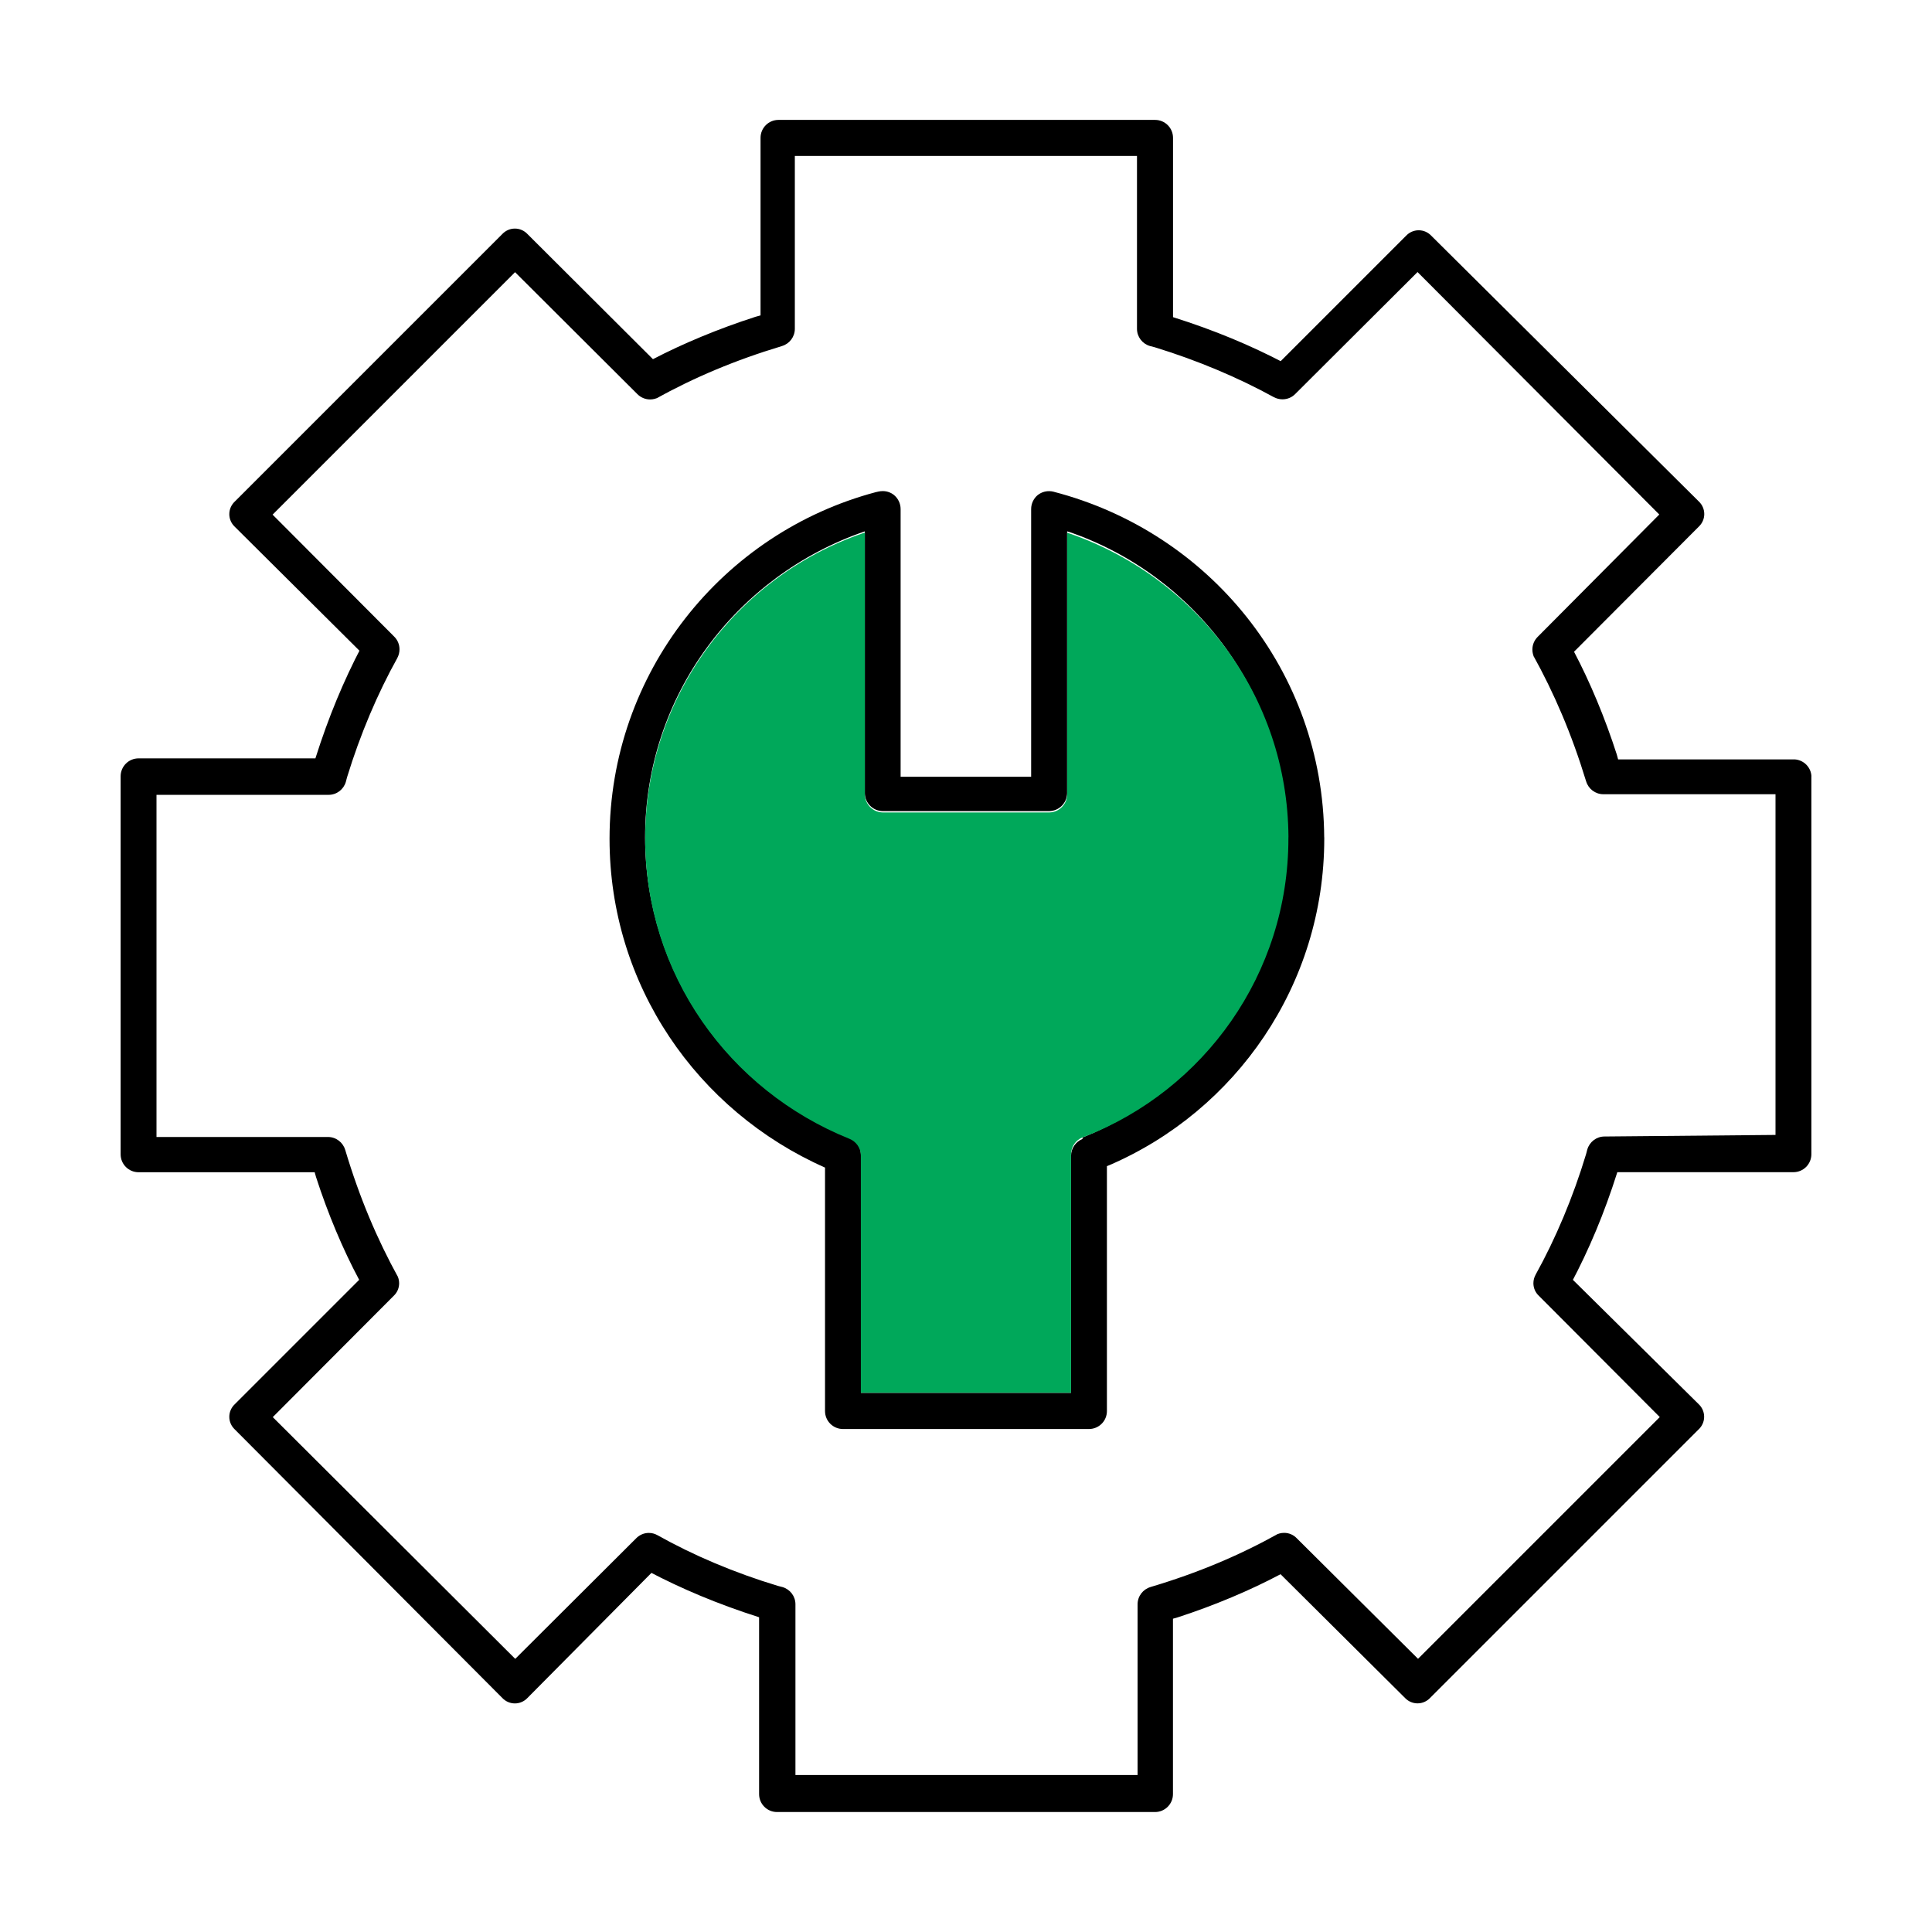
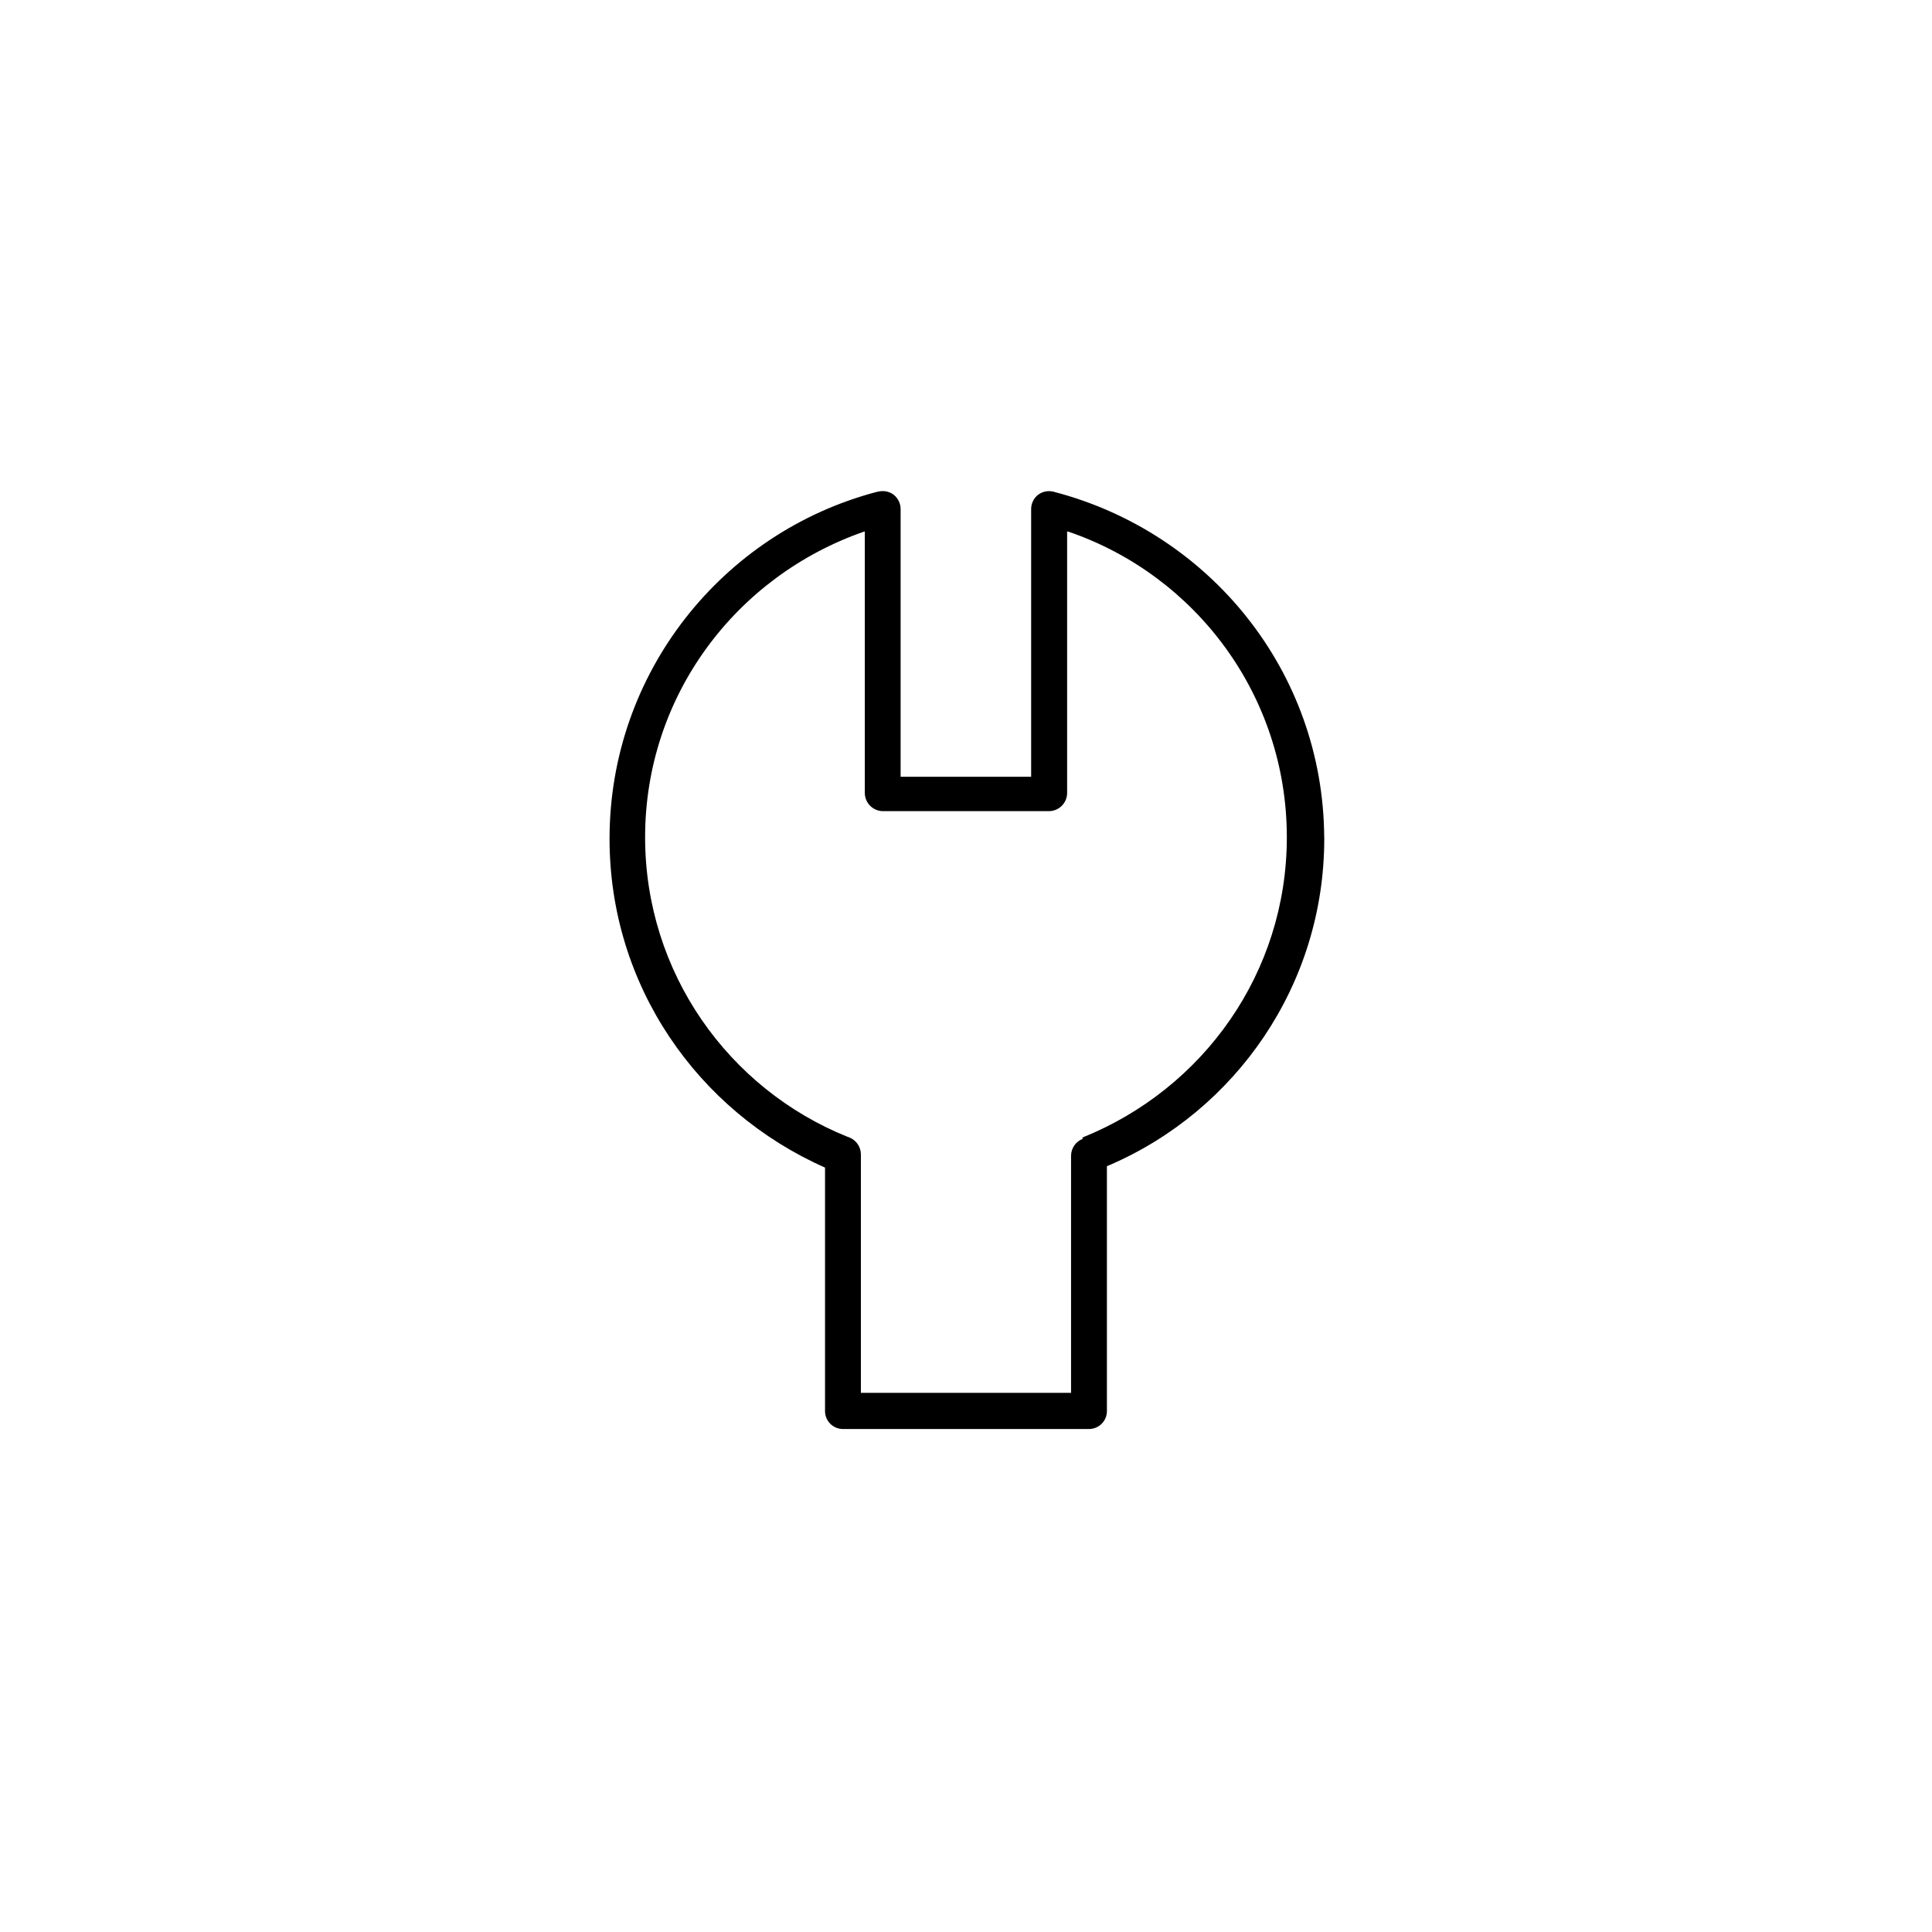
<svg xmlns="http://www.w3.org/2000/svg" version="1.1" width="32" height="32" viewBox="0 0 32 32">
  <title>support</title>
-   <path fill="#000" d="M30.002 12.857v6.261c0 0.164-0.133 0.297-0.297 0.297v0h-2.917c-0.219 0.691-0.469 1.281-0.766 1.842l0.029-0.060 2.085 2.061c0.055 0.052 0.090 0.126 0.090 0.208s-0.035 0.156-0.090 0.208l-4.449 4.449c-0.052 0.055-0.126 0.090-0.208 0.090s-0.156-0.035-0.208-0.090l-0-0-2.061-2.049c-0.5 0.265-1.089 0.515-1.702 0.714l-0.080 0.023v2.905c0 0.164-0.133 0.297-0.297 0.297v0h-6.261c-0.164 0-0.297-0.133-0.297-0.297v0-2.929c-0.693-0.222-1.283-0.471-1.844-0.766l0.062 0.030-2.055 2.073c-0.052 0.055-0.126 0.090-0.208 0.090s-0.156-0.035-0.208-0.090l-0-0-4.432-4.449c-0.055-0.052-0.090-0.126-0.090-0.208s0.035-0.156 0.090-0.208l2.061-2.061c-0.268-0.501-0.517-1.091-0.715-1.704l-0.022-0.078h-2.917c-0.164 0-0.297-0.133-0.297-0.297v0-6.261c0-0.164 0.133-0.297 0.297-0.297v0h2.929c0.22-0.693 0.467-1.283 0.761-1.845l-0.030 0.063-2.067-2.055c-0.055-0.052-0.090-0.126-0.090-0.208s0.035-0.156 0.090-0.208l4.432-4.432c0.052-0.055 0.126-0.090 0.208-0.090s0.156 0.035 0.208 0.090l0 0 2.079 2.073c0.497-0.259 1.087-0.505 1.699-0.702l0.083-0.023v-2.941c0-0.164 0.133-0.297 0.297-0.297v0h6.238c0.164 0 0.297 0.133 0.297 0.297v0 2.97c0.693 0.219 1.283 0.467 1.844 0.76l-0.062-0.030 2.079-2.079c0.052-0.055 0.126-0.090 0.208-0.090s0.156 0.035 0.208 0.090l0 0 4.432 4.402c0.055 0.052 0.090 0.126 0.090 0.208s-0.035 0.156-0.090 0.208l-0 0-2.067 2.073c0.263 0.499 0.511 1.089 0.708 1.702l0.022 0.081h2.929c0.148 0.012 0.265 0.131 0.273 0.278l0 0.001zM29.408 18.798v-5.643h-2.851c-0.134 0-0.248-0.089-0.285-0.212l-0.001-0.002c-0.239-0.784-0.53-1.461-0.883-2.098l0.028 0.055c-0.022-0.040-0.035-0.088-0.035-0.139 0-0.083 0.034-0.157 0.088-0.211l0-0 2.014-2.026-4.004-4.016-2.026 2.020c-0.054 0.055-0.129 0.088-0.211 0.088-0.051 0-0.099-0.013-0.141-0.035l0.001 0.001c-0.585-0.322-1.266-0.611-1.978-0.829l-0.078-0.020c-0.125-0.037-0.214-0.151-0.214-0.285v0-2.863h-5.667v2.863c0 0.134-0.089 0.248-0.212 0.285l-0.002 0.001c-0.784 0.236-1.461 0.524-2.098 0.877l0.054-0.028c-0.040 0.022-0.088 0.035-0.139 0.035-0.083 0-0.157-0.034-0.211-0.088l-0-0-2.026-2.020-4.016 4.016 2.014 2.020c0.055 0.054 0.088 0.129 0.088 0.211 0 0.051-0.013 0.099-0.035 0.141l0.001-0.001c-0.327 0.586-0.617 1.267-0.835 1.98l-0.020 0.076c-0.037 0.125-0.151 0.214-0.285 0.214h-2.851v5.667h2.84c0.134 0 0.248 0.089 0.285 0.212l0.001 0.002c0.237 0.793 0.528 1.478 0.883 2.122l-0.028-0.055c0.024 0.041 0.038 0.090 0.038 0.142 0 0.082-0.035 0.157-0.091 0.209l-0 0-2.002 2.008 4.016 4.004 2.002-1.996c0.053-0.055 0.128-0.090 0.21-0.090 0.052 0 0.1 0.013 0.142 0.037l-0.001-0.001c0.592 0.333 1.279 0.625 2 0.842l0.074 0.019c0.125 0.037 0.214 0.151 0.214 0.285v0 2.828h5.667v-2.828c0-0.134 0.089-0.248 0.212-0.285l0.002-0.001c0.794-0.236 1.481-0.529 2.126-0.888l-0.053 0.027c0.040-0.023 0.089-0.036 0.14-0.036 0.083 0 0.157 0.034 0.21 0.090l0 0 2.008 1.996 4.004-4.004-2.002-2.008c-0.056-0.052-0.091-0.126-0.091-0.209 0-0.052 0.014-0.101 0.038-0.143l-0.001 0.001c0.328-0.591 0.619-1.278 0.836-1.998l0.020-0.076c0.037-0.125 0.151-0.214 0.285-0.214v0z" />
  <path fill="#000" d="M21.934 13.867c0 0.007 0 0.015 0 0.023 0 2.425-1.467 4.508-3.562 5.41l-0.038 0.015v4.057c0 0.164-0.133 0.297-0.297 0.297v0h-4.075c-0.164 0-0.297-0.133-0.297-0.297v0-4.033c-2.118-0.939-3.569-3.023-3.569-5.446 0-2.752 1.872-5.068 4.412-5.742l0.041-0.009c0.022-0.005 0.046-0.008 0.072-0.008 0.069 0 0.133 0.023 0.184 0.063l-0.001-0.001c0.069 0.056 0.113 0.141 0.113 0.236 0 0.001 0 0.001 0 0.002v-0 4.432h2.162v-4.432c0-0.001 0-0.001 0-0.002 0-0.095 0.044-0.18 0.112-0.235l0.001-0c0.050-0.039 0.114-0.062 0.184-0.062 0.025 0 0.050 0.003 0.074 0.009l-0.002-0c2.587 0.67 4.469 2.976 4.485 5.725v0.002zM17.931 18.84c1.998-0.804 3.383-2.727 3.383-4.973 0-2.342-1.505-4.332-3.601-5.055l-0.038-0.011v4.337c-0.003 0.163-0.134 0.294-0.297 0.297h-2.757c-0.163-0.003-0.294-0.134-0.297-0.297v-4.337c-2.133 0.735-3.639 2.725-3.639 5.066 0 2.246 1.385 4.169 3.348 4.96l0.036 0.013c0.112 0.046 0.189 0.153 0.19 0.279v3.951h3.481v-3.927c0.001-0.126 0.078-0.233 0.188-0.278l0.002-0.001z" />
-   <path fill="#00a85a" d="M21.34 13.867c0 0.006 0 0.014 0 0.021 0 2.247-1.399 4.168-3.374 4.938l-0.036 0.012c-0.112 0.046-0.189 0.153-0.19 0.279v3.951h-3.481v-3.927c-0.001-0.126-0.078-0.233-0.188-0.278l-0.002-0.001c-1.998-0.804-3.383-2.727-3.383-4.973 0-2.342 1.505-4.332 3.601-5.055l0.038-0.011v4.337c0.003 0.163 0.134 0.294 0.297 0.297h2.757c0.163-0.003 0.294-0.134 0.297-0.297v-4.337c2.137 0.723 3.651 2.705 3.665 5.042v0.002z" />
</svg>